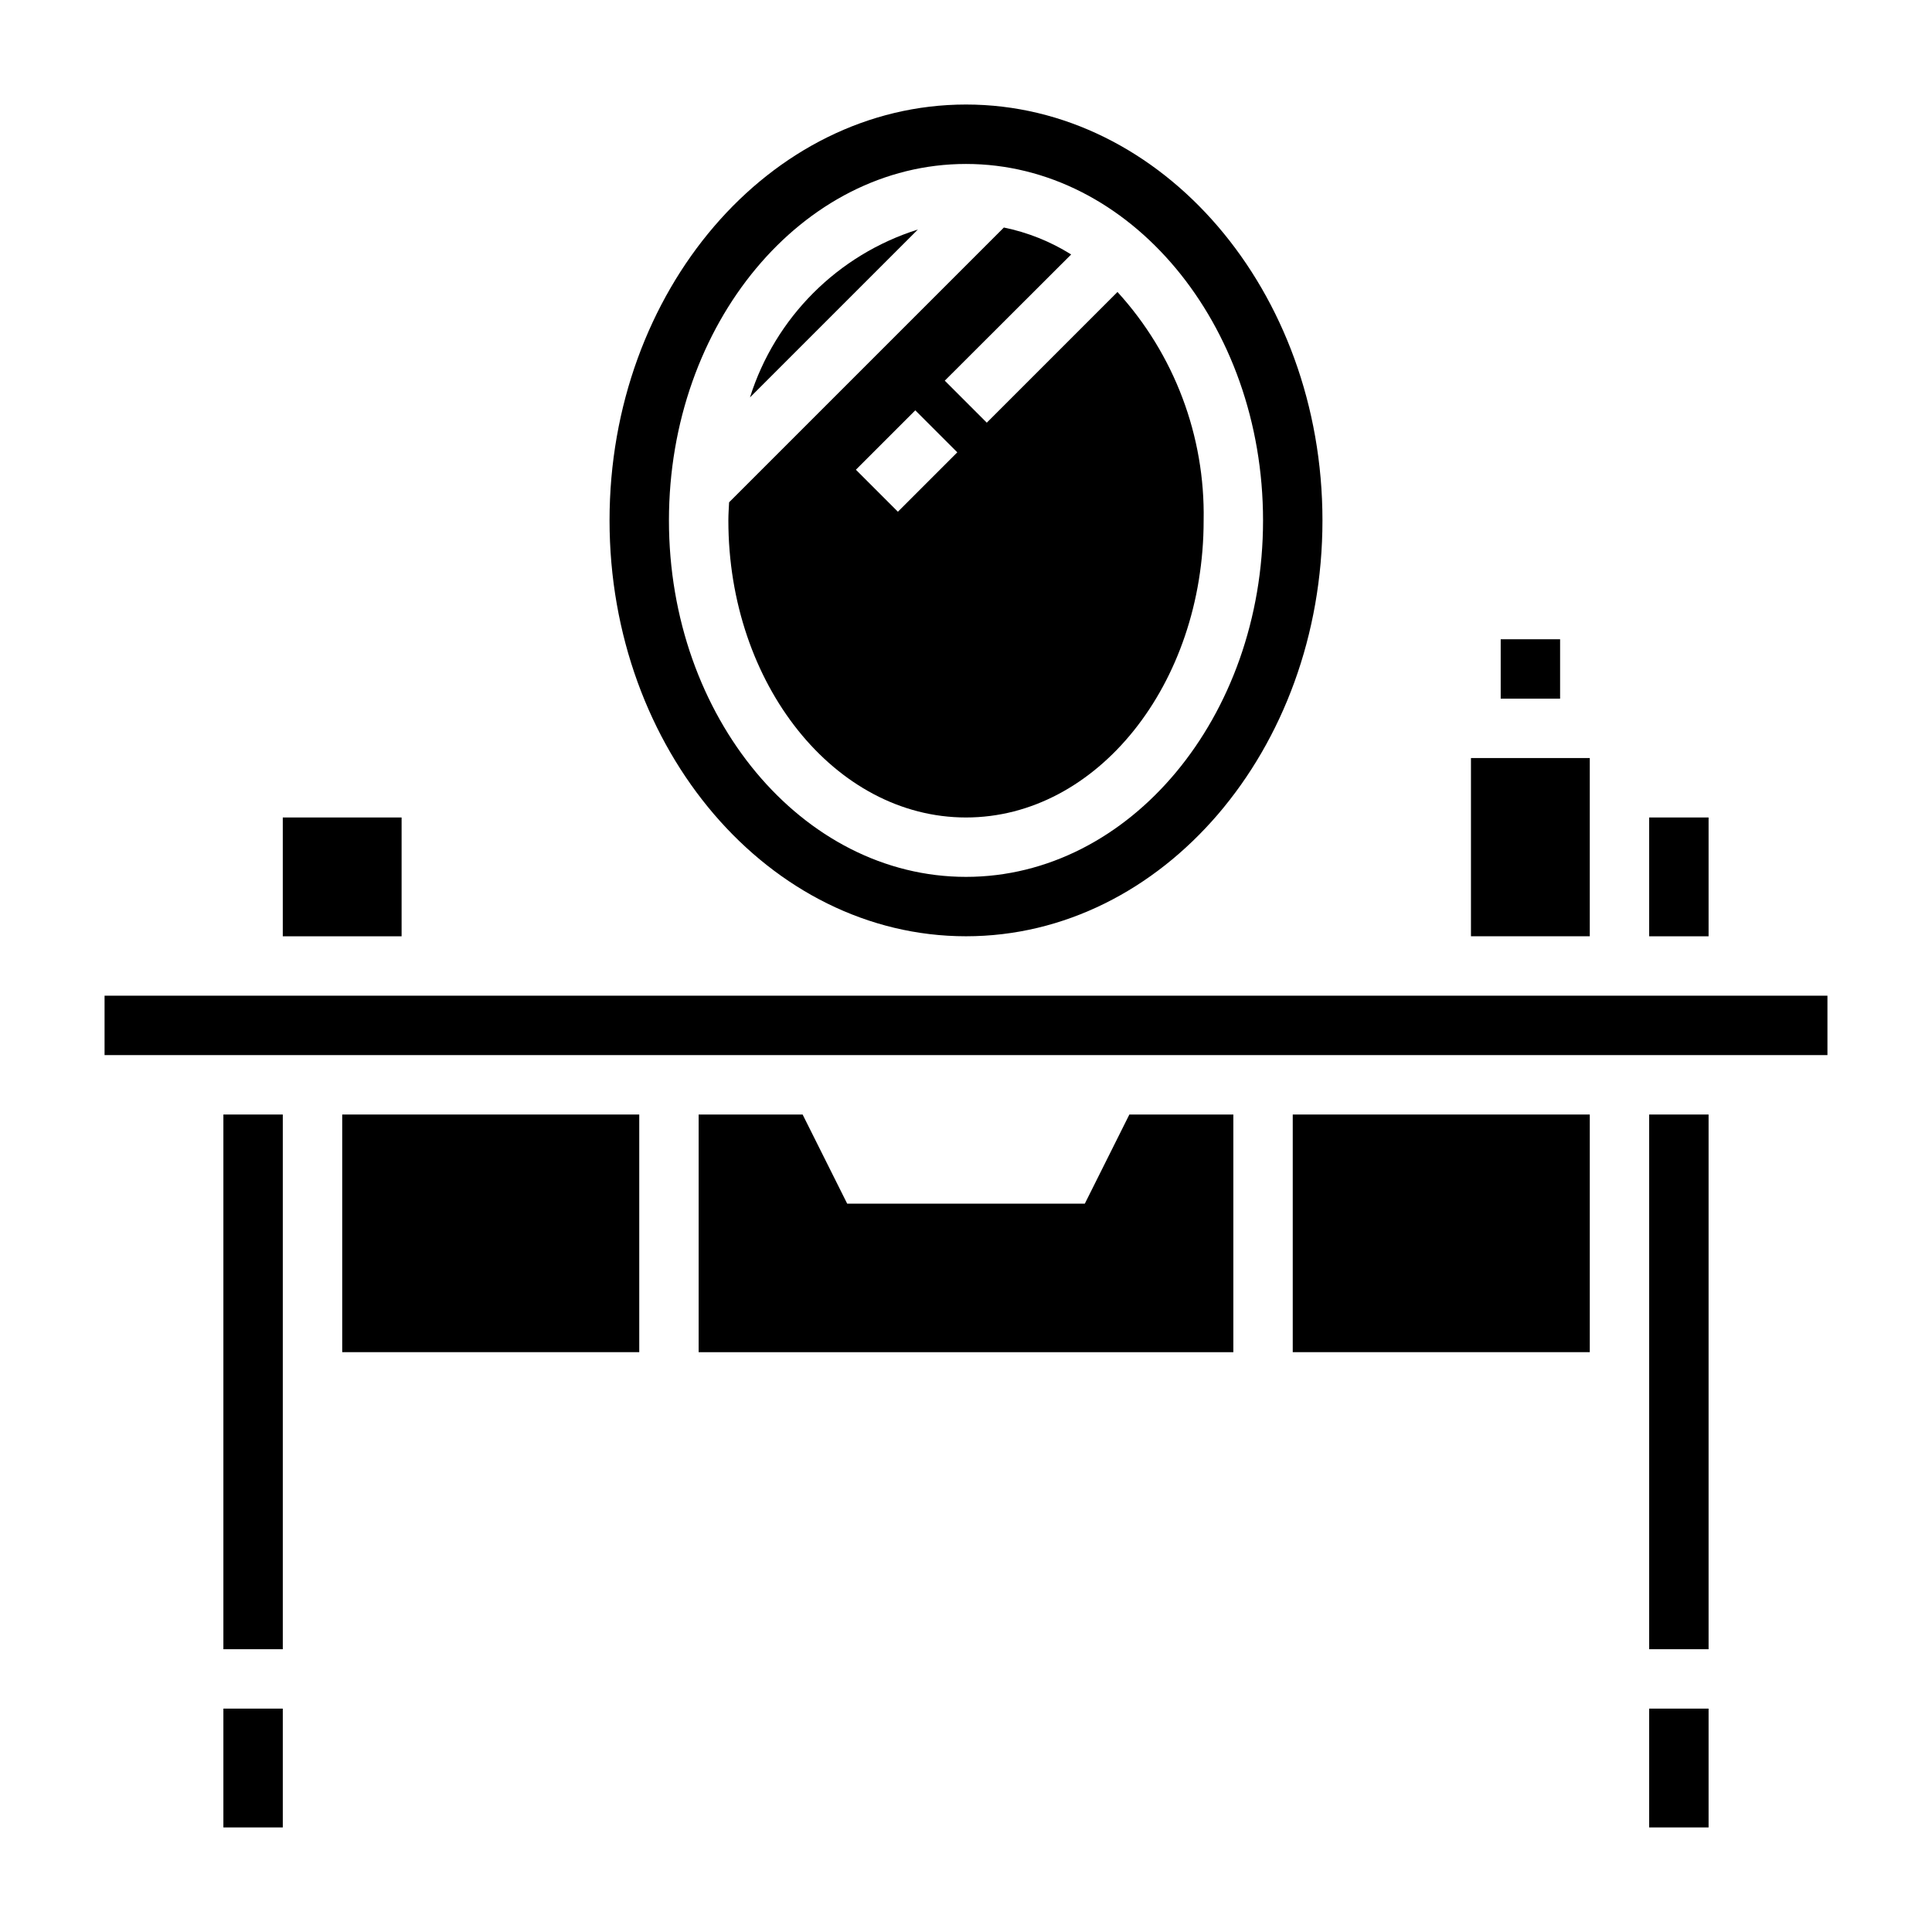
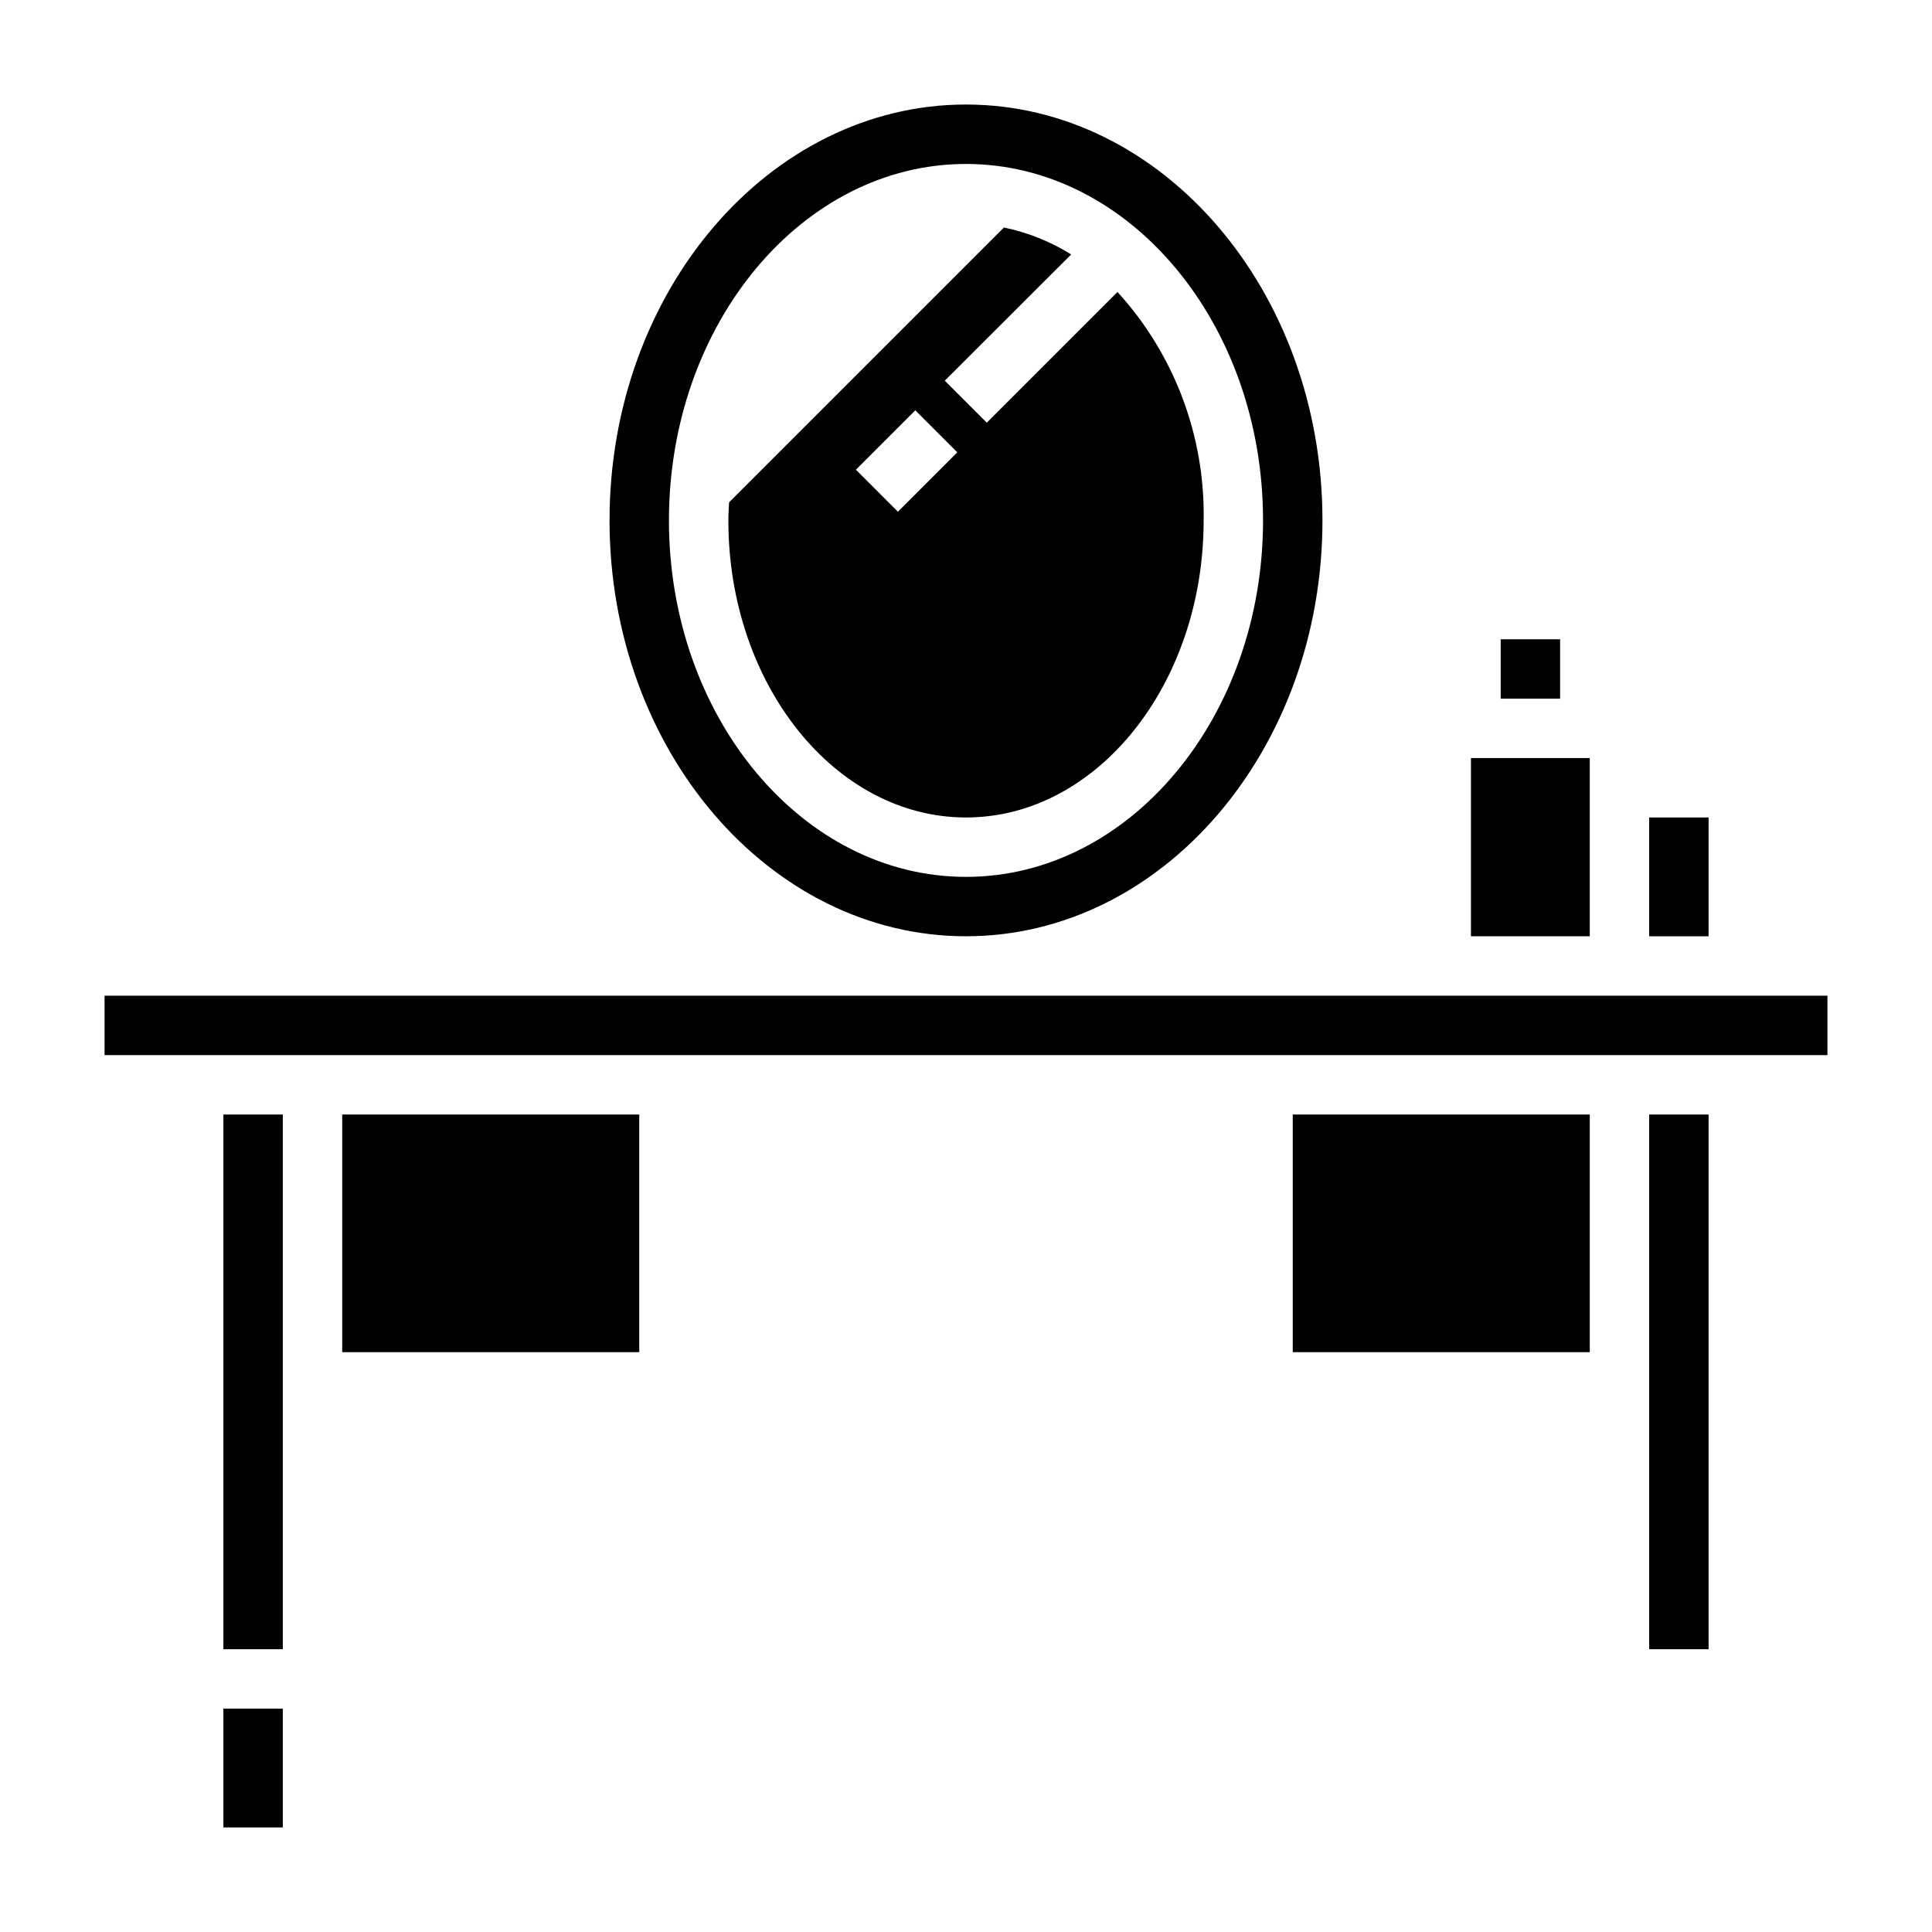
<svg xmlns="http://www.w3.org/2000/svg" fill="#000000" width="800px" height="800px" version="1.1" viewBox="144 144 512 512">
  <g>
    <path d="m203.2 596.8h15.742v31.488h-15.742z" />
-     <path d="m218.94 360.64h31.488v31.488h-31.488z" />
-     <path d="m342.75 249.32 44.492-44.492c-21.203 6.68-37.812 23.289-44.492 44.492z" />
    <path d="m400 392.12c52.09 0 94.465-49.438 94.465-110.21-0.004-60.773-42.379-110.21-94.465-110.21-52.09 0-94.465 49.434-94.465 110.21 0 60.773 42.375 110.21 94.465 110.21zm0-204.67c43.406 0 78.719 42.375 78.719 94.465 0 52.09-35.312 94.465-78.719 94.465s-78.723-42.375-78.723-94.465c0-52.09 35.316-94.465 78.723-94.465z" />
    <path d="m581.05 360.64h15.742v31.488h-15.742z" />
    <path d="m533.82 344.89h31.488v47.23h-31.488z" />
    <path d="m541.7 313.41h15.742v15.742h-15.742z" />
    <path d="m400 360.64c34.723 0 62.977-35.312 62.977-78.719 0.41-22.359-7.758-44.023-22.832-60.543l-34.637 34.637-11.133-11.133 33.492-33.445c-5.469-3.43-11.508-5.848-17.832-7.141l-72.816 72.816c-0.078 1.574-0.195 3.188-0.195 4.809 0 43.406 28.25 78.719 62.977 78.719zm-13.438-107.9 11.133 11.133-15.742 15.742-11.133-11.133z" />
-     <path d="m581.05 596.8h15.742v31.488h-15.742z" />
    <path d="m581.05 439.36h15.742v141.7h-15.742z" />
-     <path d="m171.71 407.87h456.58v15.742h-456.58z" />
+     <path d="m171.71 407.87h456.58v15.742h-456.58" />
    <path d="m486.59 439.36h78.719v62.977h-78.719z" />
-     <path d="m431.49 462.98h-62.977l-11.809-23.617h-27.555v62.977h141.7v-62.977h-27.555z" />
    <path d="m234.69 439.36h78.719v62.977h-78.719z" />
    <path d="m203.2 439.36h15.742v141.7h-15.742z" />
  </g>
</svg>